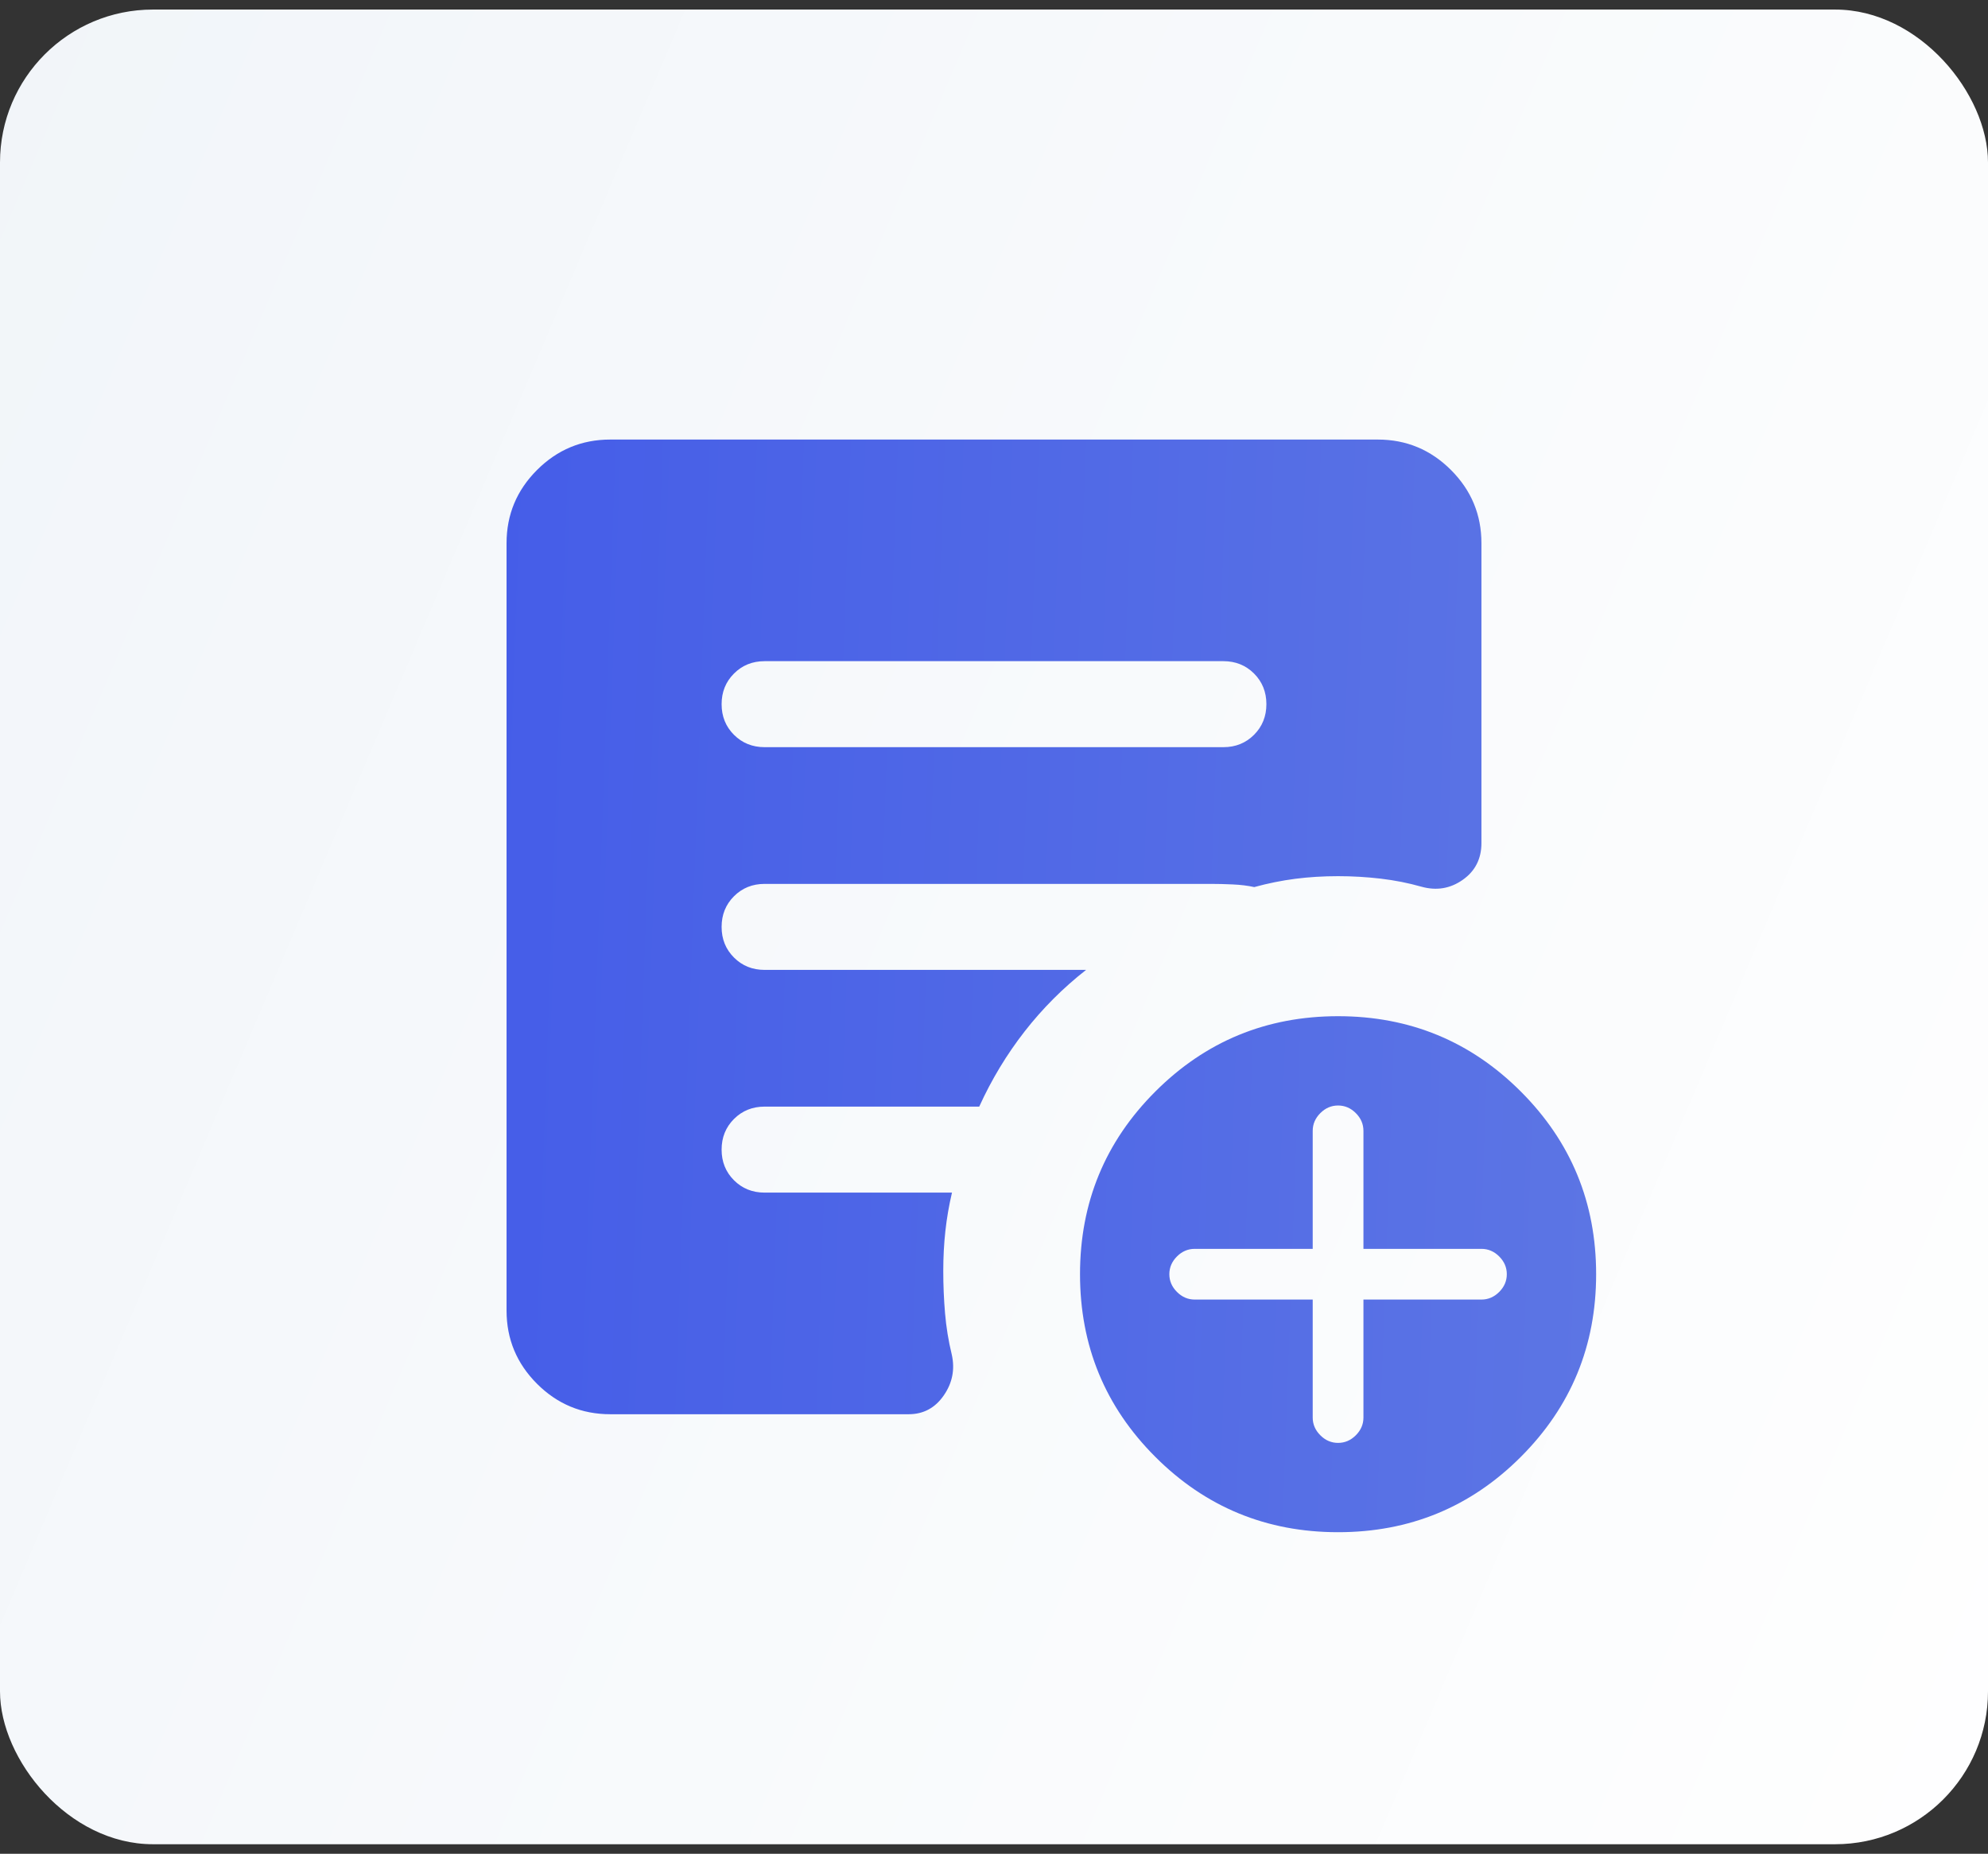
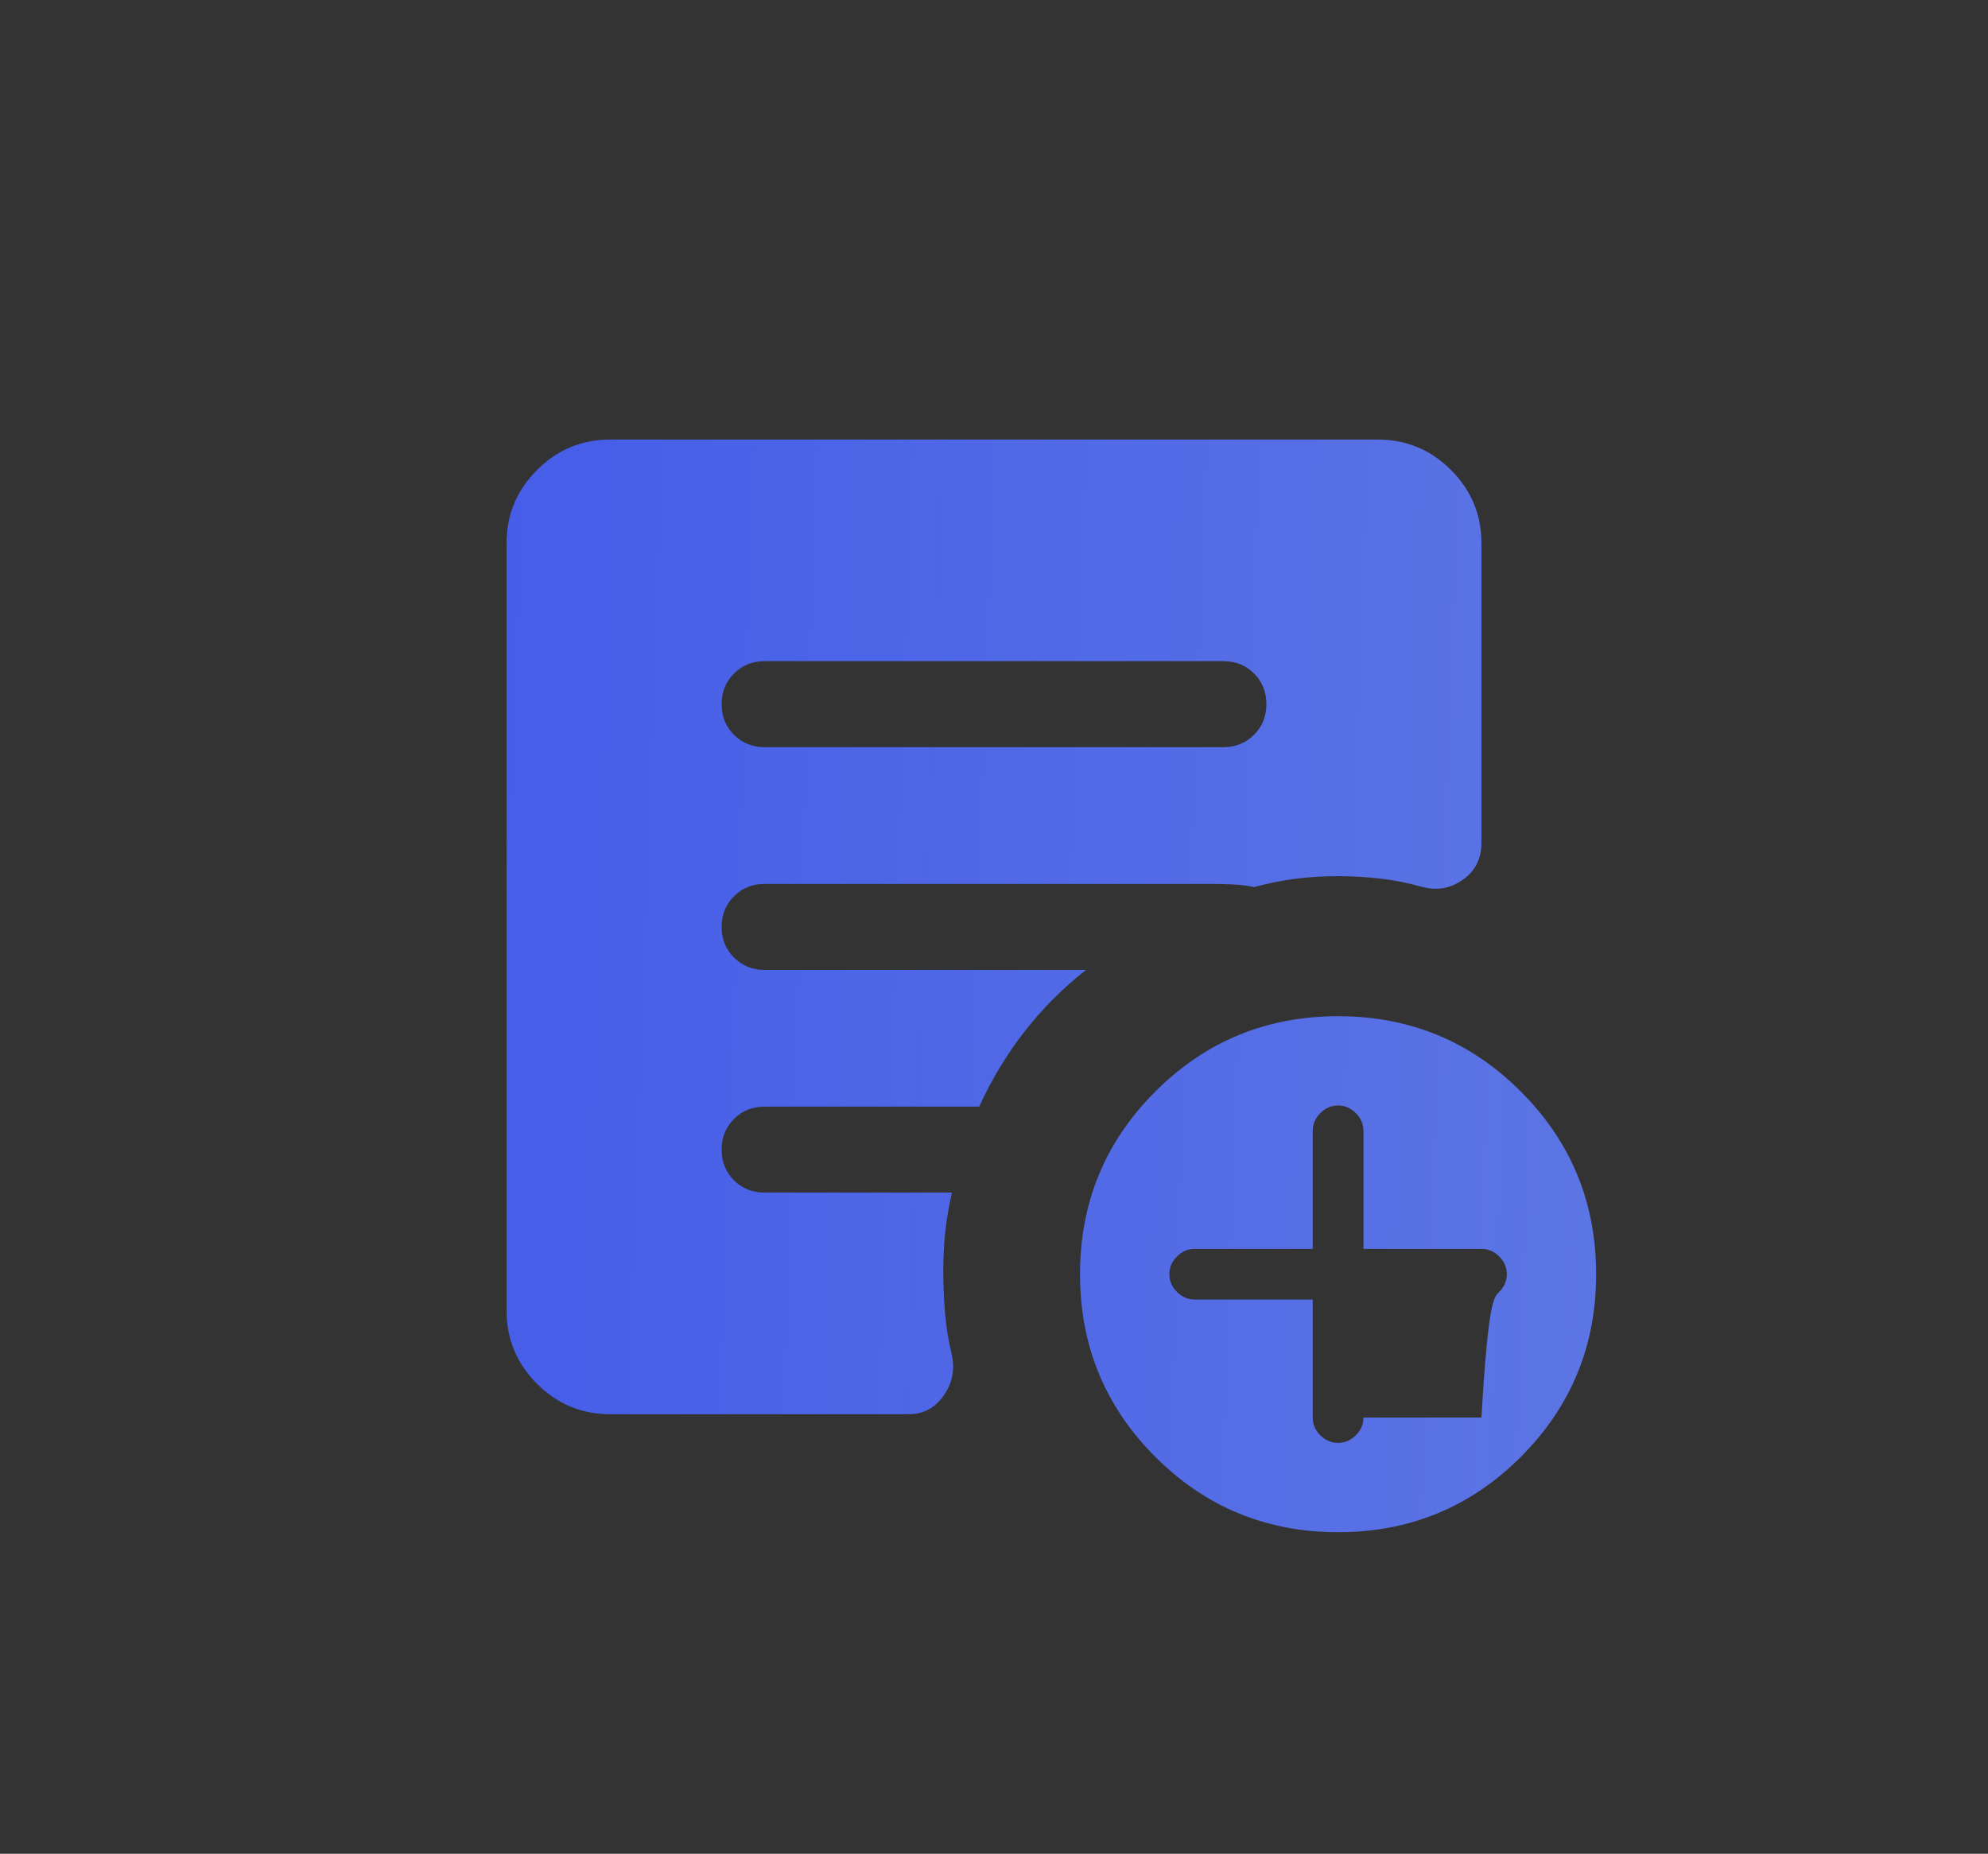
<svg xmlns="http://www.w3.org/2000/svg" width="104" height="97" viewBox="0 0 104 97" fill="none">
  <rect x="0" y="0" width="104" height="97" fill="#333333" stroke="none" />
-   <rect y="0.5" width="104" height="96" rx="8" fill="url(#paint0_linear_2033_2763)" />
  <mask id="mask0_2033_2763" style="mask-type:alpha" maskUnits="userSpaceOnUse" x="16" y="12" width="72" height="73">
    <rect x="16" y="12.5" width="72" height="72" fill="#D9D9D9" />
  </mask>
  <g mask="url(#mask0_2033_2763)">
-     <path d="M68.673 68V74.173C68.673 74.527 68.806 74.836 69.072 75.102C69.337 75.367 69.646 75.5 70 75.5C70.354 75.5 70.663 75.367 70.928 75.102C71.194 74.836 71.327 74.527 71.327 74.173V68H77.5C77.854 68 78.163 67.867 78.428 67.602C78.694 67.336 78.827 67.027 78.827 66.673C78.827 66.319 78.694 66.01 78.428 65.744C78.163 65.479 77.854 65.347 77.5 65.347H71.327V59.173C71.327 58.819 71.194 58.51 70.928 58.244C70.663 57.979 70.354 57.846 70 57.846C69.646 57.846 69.337 57.979 69.072 58.244C68.806 58.51 68.673 58.819 68.673 59.173V65.347H62.5C62.146 65.347 61.837 65.479 61.572 65.744C61.306 66.01 61.173 66.319 61.173 66.673C61.173 67.027 61.306 67.336 61.572 67.602C61.837 67.867 62.146 68 62.5 68H68.673ZM70 80.173C66.254 80.173 63.068 78.86 60.441 76.233C57.813 73.606 56.5 70.419 56.5 66.673C56.5 62.927 57.813 59.741 60.441 57.114C63.068 54.487 66.254 53.173 70 53.173C73.746 53.173 76.933 54.487 79.559 57.114C82.186 59.741 83.5 62.927 83.5 66.673C83.5 70.419 82.186 73.606 79.559 76.233C76.933 78.86 73.746 80.173 70 80.173ZM40 39.096H64C64.638 39.096 65.172 38.88 65.603 38.449C66.034 38.018 66.25 37.483 66.25 36.845C66.25 36.208 66.034 35.673 65.603 35.242C65.172 34.812 64.638 34.596 64 34.596H40C39.362 34.596 38.828 34.812 38.397 35.244C37.966 35.675 37.75 36.209 37.75 36.847C37.75 37.485 37.966 38.019 38.397 38.45C38.828 38.88 39.362 39.096 40 39.096ZM31.923 74C30.432 74 29.155 73.469 28.093 72.407C27.031 71.345 26.5 70.068 26.5 68.577V28.423C26.5 26.932 27.031 25.655 28.093 24.593C29.155 23.531 30.432 23 31.923 23H72.077C73.568 23 74.845 23.531 75.907 24.593C76.969 25.655 77.5 26.932 77.5 28.423V44.109C77.5 44.937 77.173 45.58 76.519 46.039C75.865 46.499 75.142 46.617 74.35 46.394C73.673 46.202 72.967 46.063 72.233 45.976C71.498 45.89 70.754 45.846 70 45.846C69.219 45.846 68.471 45.892 67.756 45.984C67.04 46.077 66.327 46.221 65.615 46.417C65.278 46.343 64.903 46.296 64.49 46.278C64.078 46.259 63.703 46.25 63.365 46.25H40C39.362 46.25 38.828 46.466 38.397 46.897C37.966 47.329 37.75 47.863 37.75 48.501C37.75 49.139 37.966 49.673 38.397 50.103C38.828 50.535 39.362 50.75 40 50.75H56.817C55.61 51.696 54.538 52.77 53.601 53.972C52.665 55.174 51.873 56.485 51.227 57.904H40C39.362 57.904 38.828 58.12 38.397 58.551C37.966 58.982 37.75 59.517 37.75 60.155C37.75 60.792 37.966 61.327 38.397 61.758C38.828 62.188 39.362 62.404 40 62.404H49.802C49.644 63.077 49.529 63.747 49.456 64.414C49.383 65.082 49.346 65.777 49.346 66.5C49.346 67.25 49.377 67.989 49.439 68.716C49.5 69.442 49.617 70.163 49.791 70.879C49.964 71.651 49.824 72.365 49.37 73.019C48.917 73.673 48.305 74 47.535 74H31.923Z" fill="url(#paint1_linear_2033_2763)" />
+     <path d="M68.673 68V74.173C68.673 74.527 68.806 74.836 69.072 75.102C69.337 75.367 69.646 75.5 70 75.5C70.354 75.5 70.663 75.367 70.928 75.102C71.194 74.836 71.327 74.527 71.327 74.173H77.5C77.854 68 78.163 67.867 78.428 67.602C78.694 67.336 78.827 67.027 78.827 66.673C78.827 66.319 78.694 66.01 78.428 65.744C78.163 65.479 77.854 65.347 77.5 65.347H71.327V59.173C71.327 58.819 71.194 58.51 70.928 58.244C70.663 57.979 70.354 57.846 70 57.846C69.646 57.846 69.337 57.979 69.072 58.244C68.806 58.51 68.673 58.819 68.673 59.173V65.347H62.5C62.146 65.347 61.837 65.479 61.572 65.744C61.306 66.01 61.173 66.319 61.173 66.673C61.173 67.027 61.306 67.336 61.572 67.602C61.837 67.867 62.146 68 62.5 68H68.673ZM70 80.173C66.254 80.173 63.068 78.86 60.441 76.233C57.813 73.606 56.5 70.419 56.5 66.673C56.5 62.927 57.813 59.741 60.441 57.114C63.068 54.487 66.254 53.173 70 53.173C73.746 53.173 76.933 54.487 79.559 57.114C82.186 59.741 83.5 62.927 83.5 66.673C83.5 70.419 82.186 73.606 79.559 76.233C76.933 78.86 73.746 80.173 70 80.173ZM40 39.096H64C64.638 39.096 65.172 38.88 65.603 38.449C66.034 38.018 66.25 37.483 66.25 36.845C66.25 36.208 66.034 35.673 65.603 35.242C65.172 34.812 64.638 34.596 64 34.596H40C39.362 34.596 38.828 34.812 38.397 35.244C37.966 35.675 37.75 36.209 37.75 36.847C37.75 37.485 37.966 38.019 38.397 38.45C38.828 38.88 39.362 39.096 40 39.096ZM31.923 74C30.432 74 29.155 73.469 28.093 72.407C27.031 71.345 26.5 70.068 26.5 68.577V28.423C26.5 26.932 27.031 25.655 28.093 24.593C29.155 23.531 30.432 23 31.923 23H72.077C73.568 23 74.845 23.531 75.907 24.593C76.969 25.655 77.5 26.932 77.5 28.423V44.109C77.5 44.937 77.173 45.58 76.519 46.039C75.865 46.499 75.142 46.617 74.35 46.394C73.673 46.202 72.967 46.063 72.233 45.976C71.498 45.89 70.754 45.846 70 45.846C69.219 45.846 68.471 45.892 67.756 45.984C67.04 46.077 66.327 46.221 65.615 46.417C65.278 46.343 64.903 46.296 64.49 46.278C64.078 46.259 63.703 46.25 63.365 46.25H40C39.362 46.25 38.828 46.466 38.397 46.897C37.966 47.329 37.75 47.863 37.75 48.501C37.75 49.139 37.966 49.673 38.397 50.103C38.828 50.535 39.362 50.75 40 50.75H56.817C55.61 51.696 54.538 52.77 53.601 53.972C52.665 55.174 51.873 56.485 51.227 57.904H40C39.362 57.904 38.828 58.12 38.397 58.551C37.966 58.982 37.75 59.517 37.75 60.155C37.75 60.792 37.966 61.327 38.397 61.758C38.828 62.188 39.362 62.404 40 62.404H49.802C49.644 63.077 49.529 63.747 49.456 64.414C49.383 65.082 49.346 65.777 49.346 66.5C49.346 67.25 49.377 67.989 49.439 68.716C49.5 69.442 49.617 70.163 49.791 70.879C49.964 71.651 49.824 72.365 49.37 73.019C48.917 73.673 48.305 74 47.535 74H31.923Z" fill="url(#paint1_linear_2033_2763)" />
  </g>
  <defs>
    <linearGradient id="paint0_linear_2033_2763" x1="0.102" y1="-5.75" x2="130.306" y2="49.458" gradientUnits="userSpaceOnUse">
      <stop stop-color="#F1F5F9" />
      <stop offset="1" stop-color="white" />
    </linearGradient>
    <linearGradient id="paint1_linear_2033_2763" x1="85.195" y1="89.486" x2="23.785" y2="87.298" gradientUnits="userSpaceOnUse">
      <stop stop-color="#5D76E4" />
      <stop offset="1" stop-color="#455DE8" />
    </linearGradient>
  </defs>
</svg>